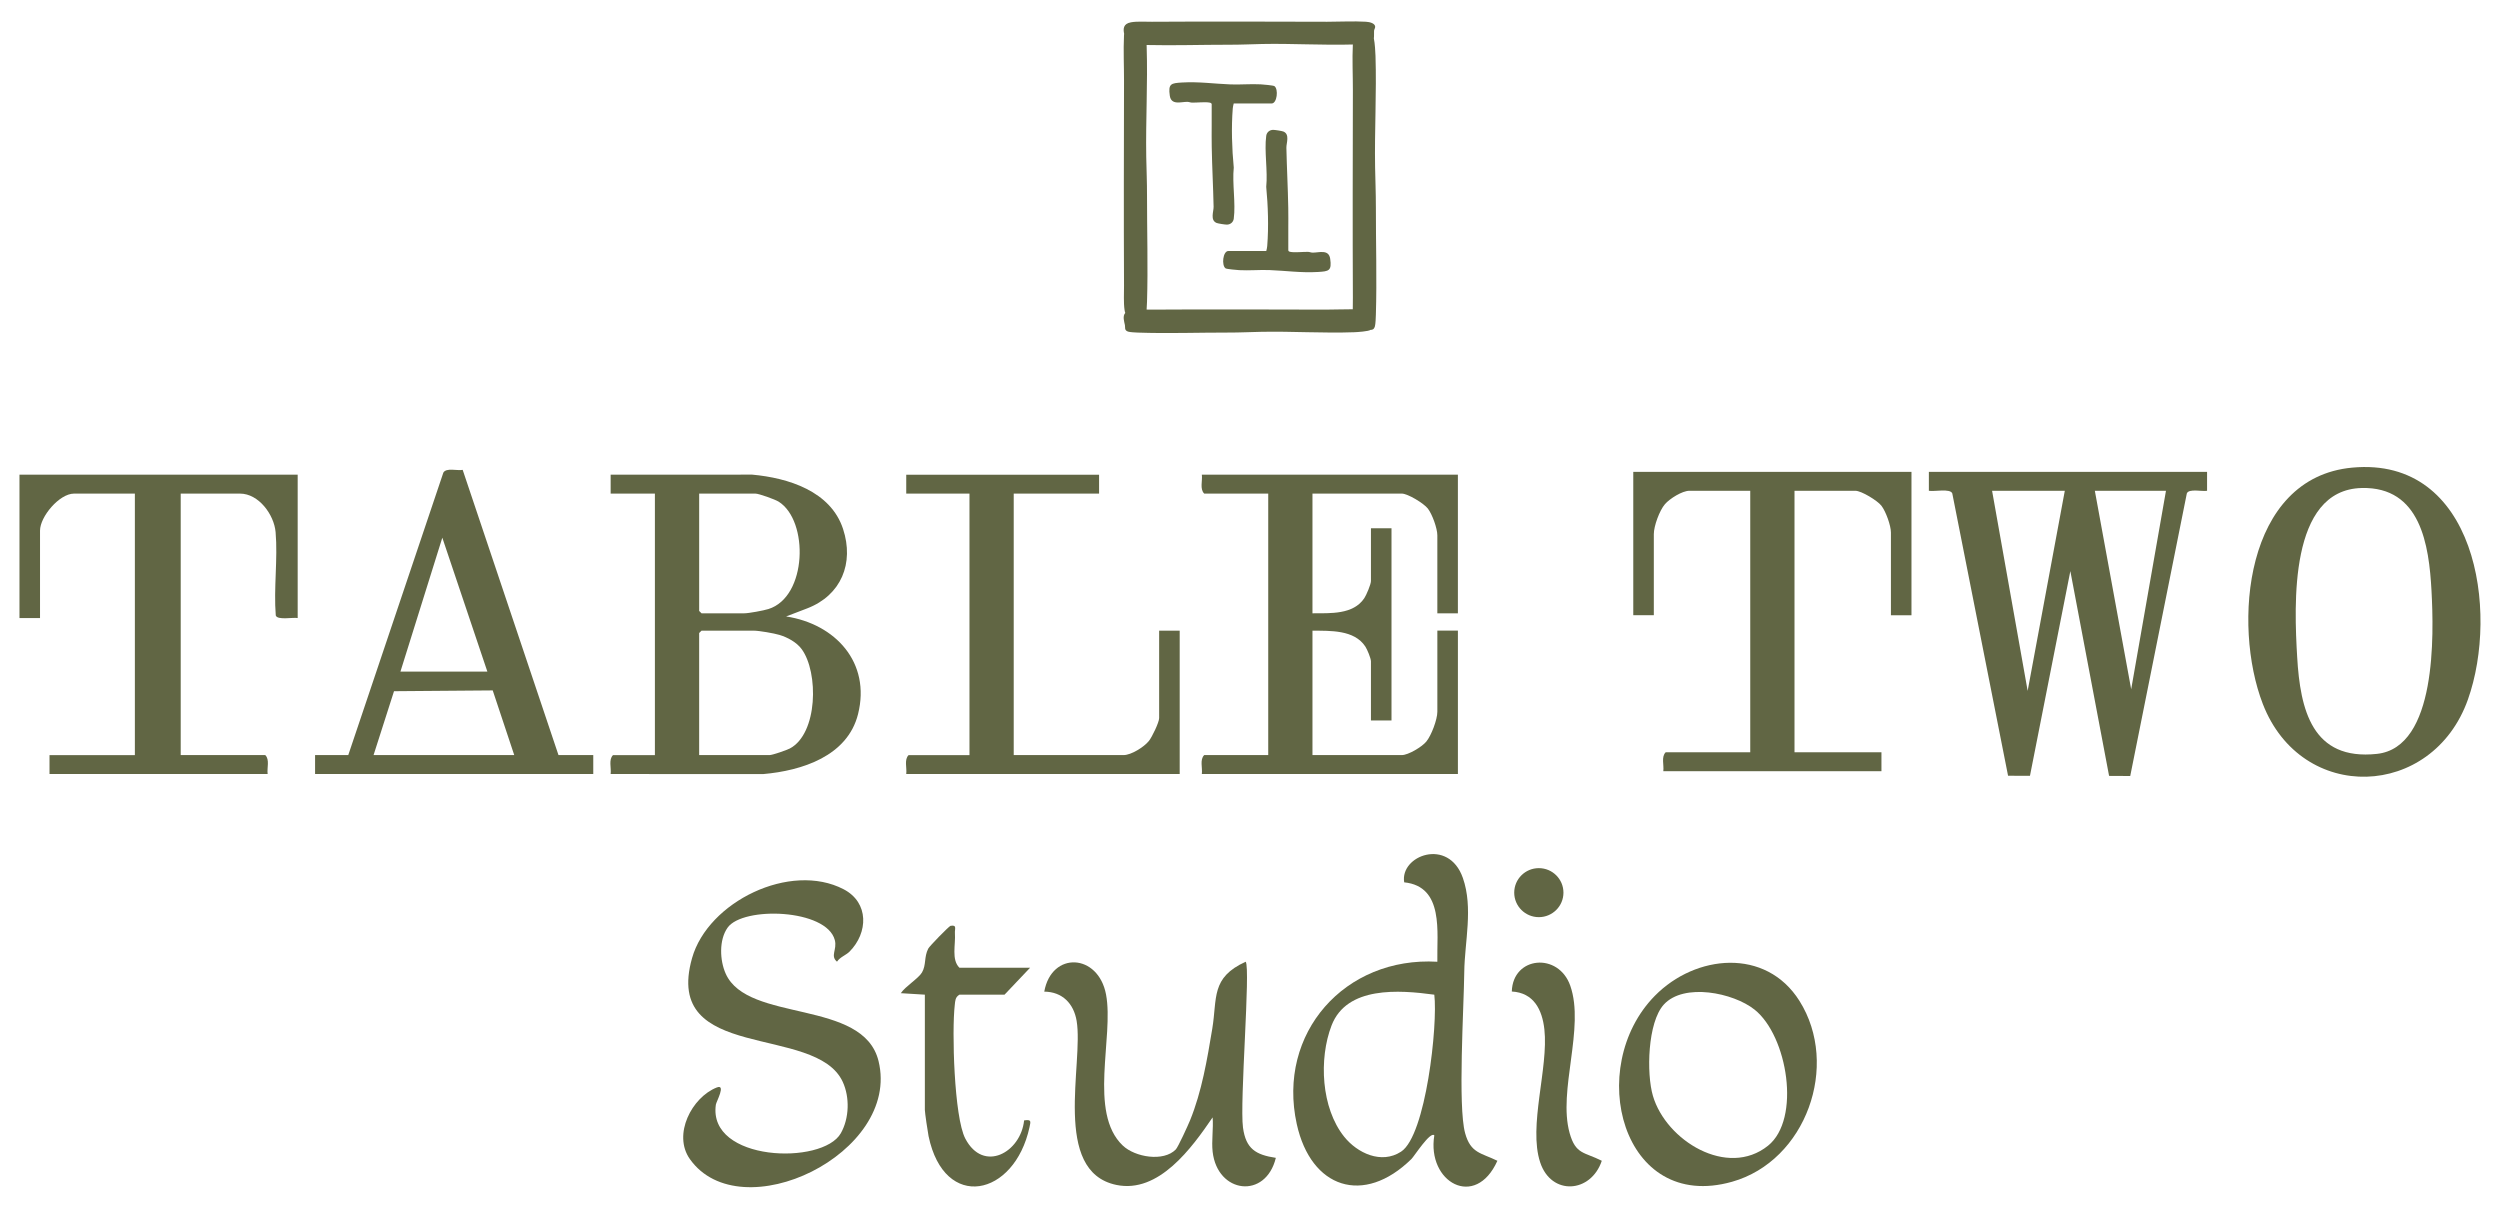
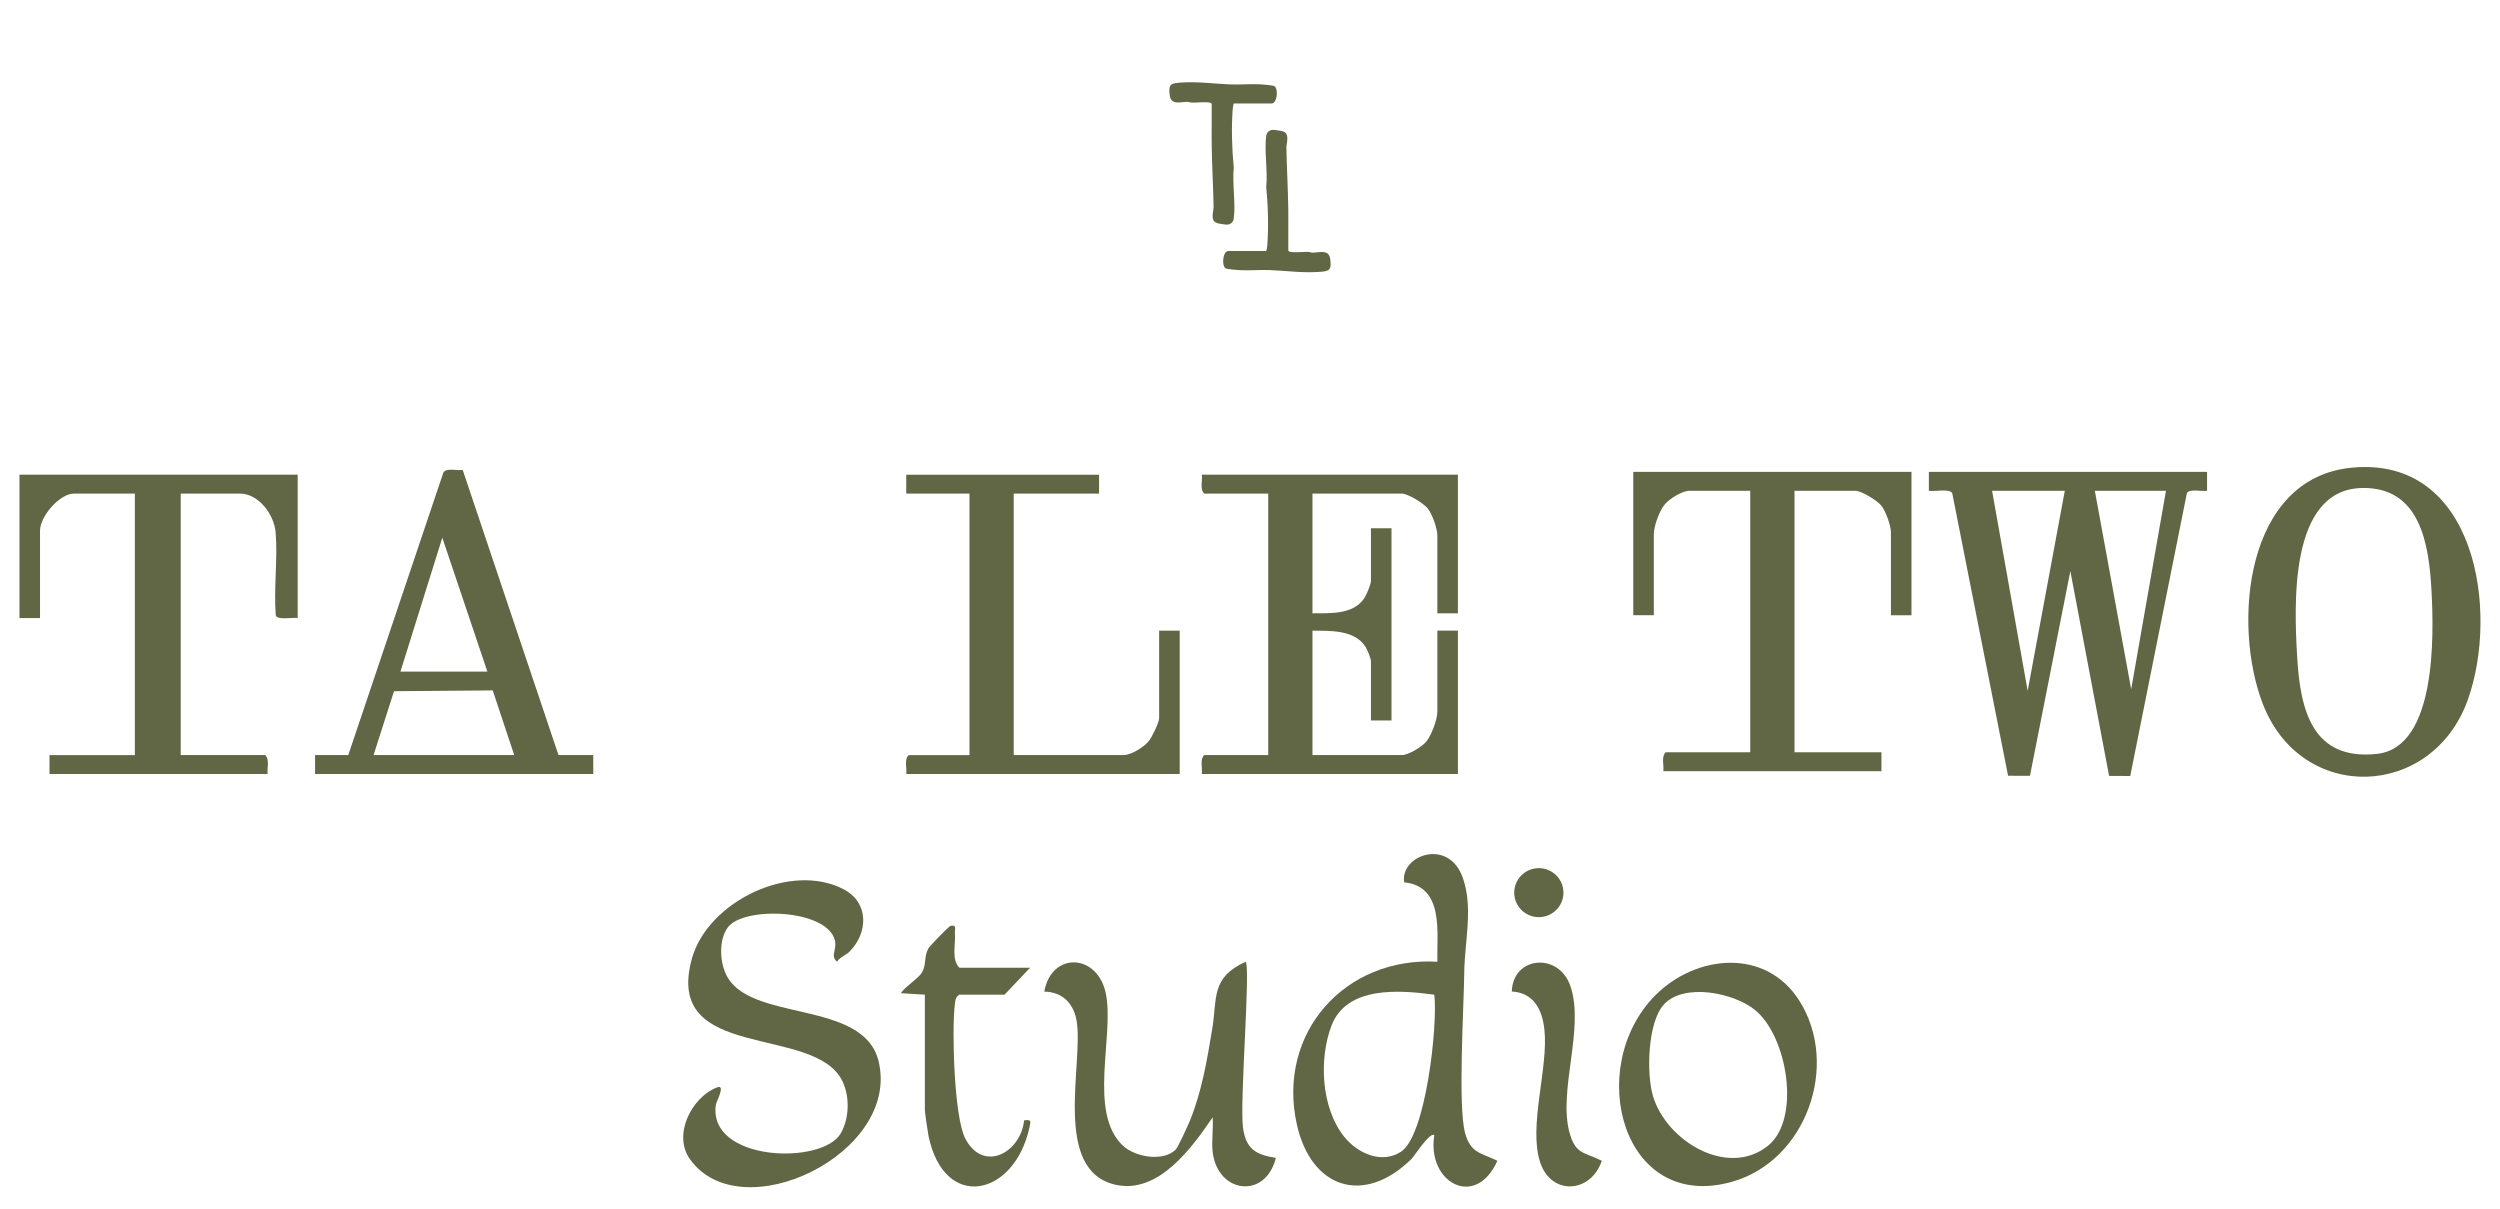
<svg xmlns="http://www.w3.org/2000/svg" viewBox="0 0 2300.38 1112.12" version="1.1" id="Layer_1">
  <defs>
    <style>
      .st0 {
        fill: #616644;
      }
    </style>
  </defs>
  <g>
    <g>
      <g>
        <path d="M2030.84,434.2v17.4c-4.36.85-16.87-2.28-18.63,2.44l-52.07,260-19.46-.1-35.65-188.44-37.16,188.38-20.15-.08-51.32-259.77c-1.8-4.83-16.86-1.48-21.55-2.44v-17.4h255.99ZM1899.93,451.6h-66.91l32.73,184.1,34.18-184.1ZM1993.02,451.6h-65.45l33.44,182.64,32.01-182.64Z" class="st0" />
        <path d="M2164.35,430.29c113.82-10.63,135.45,131.93,106.5,213.4-32.61,91.78-153.13,96.23-188.75,3.95-28.05-72.68-16.74-208.11,82.25-217.35ZM2173.12,449.04c-67.12,1.63-62.11,108.16-59.37,155.47,2.81,48.59,13.75,95.63,73.45,89.17,55.12-5.96,52.3-110.05,50.16-150.02-2.28-42.44-10.09-95.93-64.23-94.62Z" class="st0" />
        <path d="M1758.85,434.2v131.91h-18.91v-76.1c0-6.39-4.67-19.36-8.73-24.64-3.63-4.71-18.43-13.78-23.99-13.78h-56v240.62h80v17.39h-200.72c.75-5.59-2.08-13.19,2.18-17.39h77.81v-240.62h-56c-6.6,0-18.13,7.25-22.51,12.35-4.98,5.8-10.21,20.08-10.21,27.51v74.65h-18.91v-131.91h255.98Z" class="st0" />
      </g>
      <g>
        <path d="M1341.48,436.79v127.56h-18.91v-71.75c0-6.39-4.67-19.36-8.73-24.64-3.63-4.72-18.43-13.78-23.99-13.78h-82.18v110.16c16.35-.13,37.57,1.39,47.75-14.01,1.92-2.91,6.06-12.72,6.06-15.7v-48.56h18.91v176.84h-18.91v-54.36c0-2.71-3.41-10.98-5.19-13.67-10.29-15.54-32.23-14.38-48.62-14.59v114.51h82.18c5.95,0,18.49-7.51,22.51-12.36,4.72-5.69,10.22-20.42,10.22-27.51v-74.65h18.91v131.91h-235.62c.75-5.59-2.08-13.19,2.18-17.39h58.91v-240.62h-58.91c-4.26-4.21-1.43-11.8-2.18-17.39h235.62Z" class="st0" />
-         <path d="M561.89,454.18v-17.4s130.23-.05,130.23-.05c33.16,3.03,72.21,15.17,83.63,50.01,10.33,31.5-1.7,61.01-32.99,73.05l-19.42,7.44c45.33,6.92,78.1,42.36,66.18,89.9-9.68,38.6-51.6,52.02-87.22,55.13l-140.42-.05c.76-5.6-2.07-13.19,2.19-17.4h38.54v-240.62h-40.72ZM643.34,454.18v107.99l2.18,2.17h39.27c4.19,0,17.81-2.53,22.25-3.92,35.76-11.12,37.35-81.17,9.51-98.77-3.34-2.11-18.25-7.48-21.58-7.48h-51.63ZM643.34,694.8h64.72c2.68,0,15.65-4.48,18.65-6.05,25.89-13.58,26.7-70.09,10.9-91.52-4.61-6.25-12.96-10.79-20.39-13.02-5.09-1.53-18.8-3.91-23.71-3.91h-48l-2.18,2.17v112.34Z" class="st0" />
        <path d="M273.91,436.79v131.91c-4.28-.84-18.66,2.18-20.16-2.38-2.01-24.83,1.97-52.15-.15-76.67-1.39-16.02-15.5-35.46-32.78-35.46h-54.54v240.62h77.81c4.26,4.21,1.43,11.8,2.18,17.39H45.56v-17.39h78.54v-240.62h-56c-13.45,0-31.27,21.18-31.27,34.06v80.45h-18.91v-131.91h255.98Z" class="st0" />
        <path d="M320.45,694.8l87.51-259.95c2.86-4.72,12.71-1.5,17.78-2.5l88.15,262.45h32v17.39h-255.98v-17.39h30.54ZM448.45,617.98l-41.45-123.22-38.54,123.22h80ZM343.73,694.8h129.45l-19.8-59.52-90.83.73-18.82,58.79Z" class="st0" />
        <path d="M1011.32,436.79v17.39h-78.54v240.62h101.08c7.06,0,18.89-7.48,23.31-13.01,2.86-3.58,9.42-17.1,9.42-21.05v-80.45h18.91v131.91h-251.62c.75-5.59-2.08-13.19,2.18-17.39h56v-240.62h-58.18v-17.39h177.44Z" class="st0" />
      </g>
    </g>
    <g>
-       <path d="M781.63,875.7c-3.11,3.12-8.68,4.94-11.47,9.19-6.48-5.44.31-11-2.01-19.89-7.51-28.74-84.55-31.27-98.65-11.42-8.01,11.28-7.24,30.1-1.73,42.39,20.38,45.45,126.56,22.92,140.62,80.37,20.81,85.04-126.9,156.13-173.6,90.19-16.01-22.61,1.83-56.89,24.75-65.88,8.78-3.44-.45,13.02-.85,15.78-7.57,52.56,98.3,55.89,115.02,26.28,7.73-13.7,8.33-33.01,1.7-47.31-24.9-53.72-165.97-17.01-138.62-113.79,14.65-51.85,90.41-88.91,139.48-63.35,23.55,12.27,22.63,40.11,5.37,57.43Z" class="st0" />
+       <path d="M781.63,875.7c-3.11,3.12-8.68,4.94-11.47,9.19-6.48-5.44.31-11-2.01-19.89-7.51-28.74-84.55-31.27-98.65-11.42-8.01,11.28-7.24,30.1-1.73,42.39,20.38,45.45,126.56,22.92,140.62,80.37,20.81,85.04-126.9,156.13-173.6,90.19-16.01-22.61,1.83-56.89,24.75-65.88,8.78-3.44-.45,13.02-.85,15.78-7.57,52.56,98.3,55.89,115.02,26.28,7.73-13.7,8.33-33.01,1.7-47.31-24.9-53.72-165.97-17.01-138.62-113.79,14.65-51.85,90.41-88.91,139.48-63.35,23.55,12.27,22.63,40.11,5.37,57.43" class="st0" />
      <path d="M1319.79,1044.71c-3.57-4.14-18.52,19.27-21.03,21.73-44.07,43.27-92.52,26.94-105.53-32.09-18.47-83.8,44.36-154.35,129.35-149.4-.59-26.8,6.46-69.29-30.5-73.07-4.14-24.58,40.78-41.68,53.98-4.05,9.7,27.65,1.6,58.81,1.29,86.63-.36,32.28-6,123.56.78,148.19,5.12,18.6,14.64,18.05,29.7,25.44-20.24,45.11-65.1,19.75-58.05-23.38ZM1319.78,915.26c-32.49-4.41-80.59-8-94.56,28.38-11.81,30.74-9.54,75.93,11.66,102.35,12.04,15,34.16,25.56,52.34,13.7,22.88-14.92,33.88-117.06,30.56-144.43Z" class="st0" />
      <path d="M1081.88,1057.72c2.14-2.18,11.29-22.25,13.16-26.84,10.82-26.57,15.76-56.1,20.44-84.32,4.66-28.09-1.51-46.99,30.76-61.62,4.57,6.13-5.65,129.48-2.5,152.63,2.66,19.54,11.72,25.03,30.23,27.83-9.34,38.39-53.74,32.97-58.15-5.55-1.15-10.05.83-21.44-.02-31.68-19.01,27.86-49.53,70.34-88.67,62.12-59.52-12.51-29.85-111.75-36.47-150.98-2.68-15.86-13.12-26.72-29.78-26.85,6.68-37.37,49.69-35.28,56.85,2.65,7.37,39.09-16.56,108.57,15.37,138.95,11.35,10.8,37.53,15.14,48.77,3.65Z" class="st0" />
      <path d="M1522.79,916.21c37.4-37.98,102.02-44.41,132.99,4.77,37.36,59.32,6.07,147.19-62.02,166.42-101.47,28.67-135.8-105.36-70.97-171.19ZM1530.97,924.34c-14.94,16.37-16.1,63.4-10.03,84.05,12.09,41.14,68.52,75.84,105.9,45.84,30.49-24.47,18.06-100.96-12.35-125.21-19.57-15.61-65.1-24.87-83.53-4.68Z" class="st0" />
      <path d="M851,915.24l-22.12-1.36c4.11-6.2,16.37-13.64,19.52-19.13,4.02-7.03,1.72-14.02,5.71-21.86,1.19-2.35,18.74-20.26,20.45-20.97,6.26-1.15,3.82,2.72,4.11,6.82.76,10.48-3.4,24.31,4.15,31.72h65.02l-23.52,24.79h-41.5c-3.95,2.42-3.82,5.49-4.29,9.5-2.78,23.58-.62,103.18,9.66,122.87,16.73,32.06,51.14,12.78,54.15-16.69,6.68-.88,6.23.45,4.96,6.31-13.89,64.05-78.38,77.68-92.88,8.2-.72-3.46-3.41-21.75-3.41-24.15v-106.05Z" class="st0" />
      <path d="M1391.09,912.35c.93-32.53,42.96-36.29,53.8-5.35,13.62,38.87-11.52,96.5-.6,135.57,5.55,19.88,13.45,17.32,29.6,25.52-9.95,29.83-46.47,32.43-56.7,1.44-11.04-33.42,7.79-86.72,3.88-122.33-1.99-18.1-9.77-33.76-29.99-34.86Z" class="st0" />
      <ellipse ry="22.55" rx="22.65" cy="821.37" cx="1415.96" class="st0" />
    </g>
  </g>
  <g>
    <g>
      <path d="M1135.21,95.23c-.39,1.53-.75,2.95-.88,4.57-1.39,17.59-.76,36.9.92,54.44-1.52,14.59,1.9,32.85,0,46.97-.43,3.2-3.02,5.44-6.34,5.48-1.55.02-8.15-.99-9.48-1.55-6.1-2.54-2.64-10.6-2.73-14.87-.38-18.43-1.41-36.88-1.72-55.23-.22-13.08.13-26.23-.04-39.27-.34-1.08-1.05-1.19-2.03-1.38-3.99-.75-11.46.11-16.01.04-1.48-.02-2.83-.67-4.17-.71-5.83-.14-15.03,3.47-16.34-5.67-1.6-11.15,1.27-11.52,11.26-12.13,15.26-.92,29.69,1.18,44.56,1.75,9.23.35,18.6-.56,27.81-.07,2.25.12,11.68.97,12.64,1.65,3.89,2.75,2.46,15.97-2.58,15.97h-34.89Z" class="st0" />
      <path d="M1165.16,230.95c.39-1.53.75-2.95.88-4.57,1.39-17.59.76-36.9-.92-54.44,1.52-14.59-1.9-32.85,0-46.97.43-3.2,3.02-5.44,6.34-5.48,1.55-.02,8.15.99,9.48,1.55,6.1,2.54,2.64,10.6,2.73,14.87.38,18.43,1.41,36.88,1.72,55.23.22,13.08-.13,26.23.04,39.27.34,1.08,1.05,1.19,2.03,1.38,3.99.75,11.46-.11,16.01-.04,1.48.02,2.83.67,4.17.71,5.83.14,15.03-3.47,16.34,5.67,1.6,11.15-1.27,11.52-11.26,12.13-15.26.92-29.69-1.18-44.56-1.75-9.23-.35-18.6.56-27.81.07-2.25-.12-11.68-.97-12.64-1.65-3.89-2.75-2.46-15.97,2.58-15.97h34.89Z" class="st0" />
    </g>
    <g id="a9GrnQ.tif">
-       <path d="M1266.01,190.24c0-12.81-.49-23.75-.71-36.31-.59-33.91,1.45-68.5.37-102.54-.06-2.8-.59-11.92-1.51-15.99.31-2.53.06-5.61.18-7.08.12-1.42,1.29-2.71.99-4.16-.55-2.68-4.62-3.94-8.5-4.16-11.61-.68-24.12.03-35.7.03-53.59-.12-107.46-.34-161.21,0-5.76.03-13.65-.52-19.22.49-7.36,1.32-7.21,6.25-6.34,10.47-.06.59-.09,1.2-.12,1.82-.65,13.55.06,28.15.03,41.67-.12,62.59-.31,125.54,0,188.29.03,6.71-.49,15.95.49,22.45.15,1.02.37,1.94.65,2.71-2.68,3.08-.95,7.98-.31,11.24.43,2.16-.77,4.65,2.83,5.95,1.63.59,6.9.83,9.09.92,26.67.96,56.03-.06,83.01-.03,10.72.03,19.87-.49,30.37-.68,28.37-.59,57.29,1.42,85.78.37,2.83-.09,13.34-.83,14.88-2.16,1.6-.03,3.14-.19,4.07-3.27.59-1.94.83-8.25.89-10.87.99-31.85-.06-66.93,0-99.18ZM1244.85,274.27c0,3.08-.09,6.68-.09,10.29-8.41-.03-17,.34-25.13.34-53.16-.12-106.6-.34-159.92,0-1.45,0-3.02-.03-4.65-.06.22-2.5.34-5.51.37-7.12.99-31.39-.03-65.95,0-97.7.03-12.63-.49-23.41-.71-35.79-.55-33.42,1.45-67.45.4-101-.03-.46-.03-1.08-.06-1.82,24.67.59,51.19-.28,75.74-.25,10.81.03,20.05-.46,30.62-.68,27.6-.55,55.69,1.26,83.41.46-.68,13.74.06,28.49.03,42.2-.12,63.51-.31,127.42,0,191.12Z" class="st0" />
-     </g>
+       </g>
  </g>
</svg>